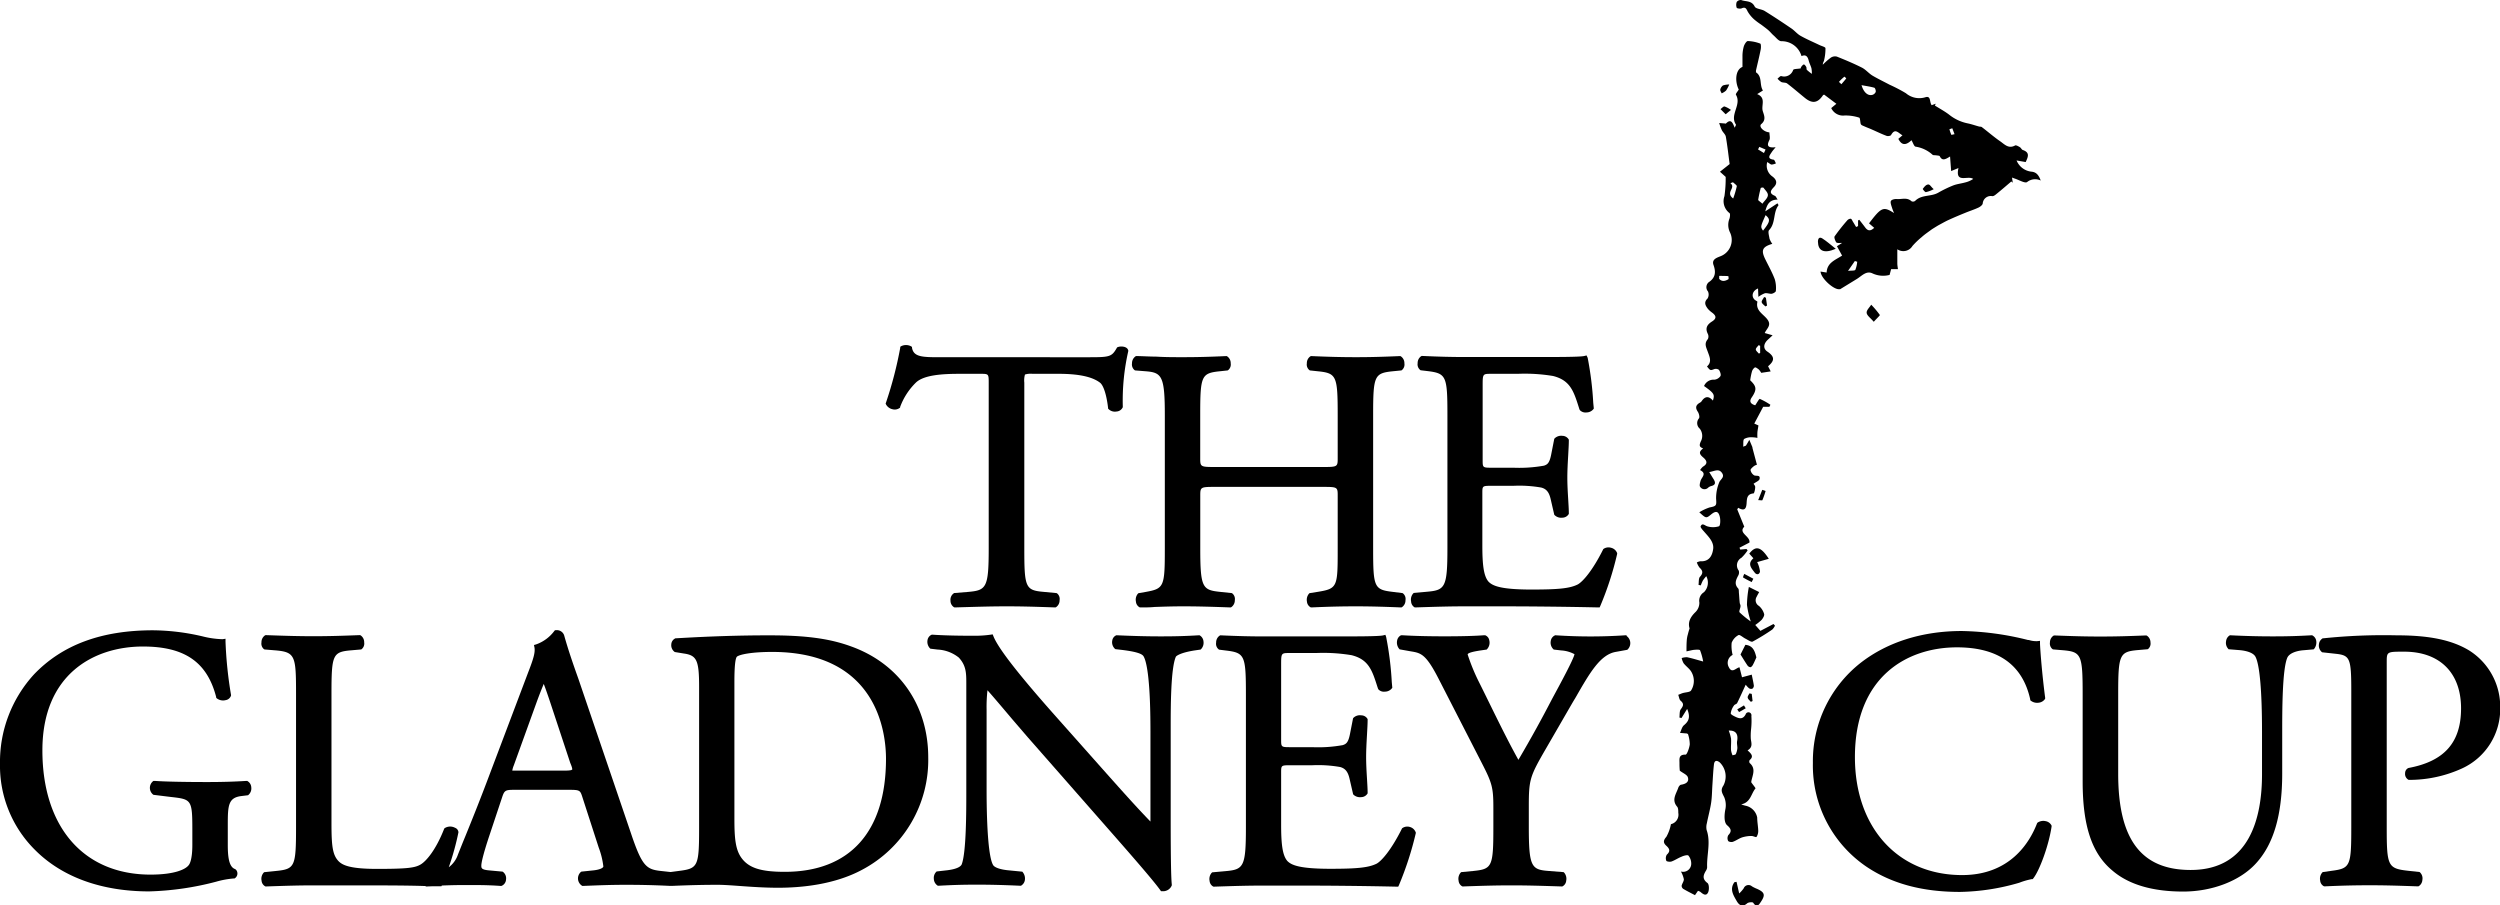
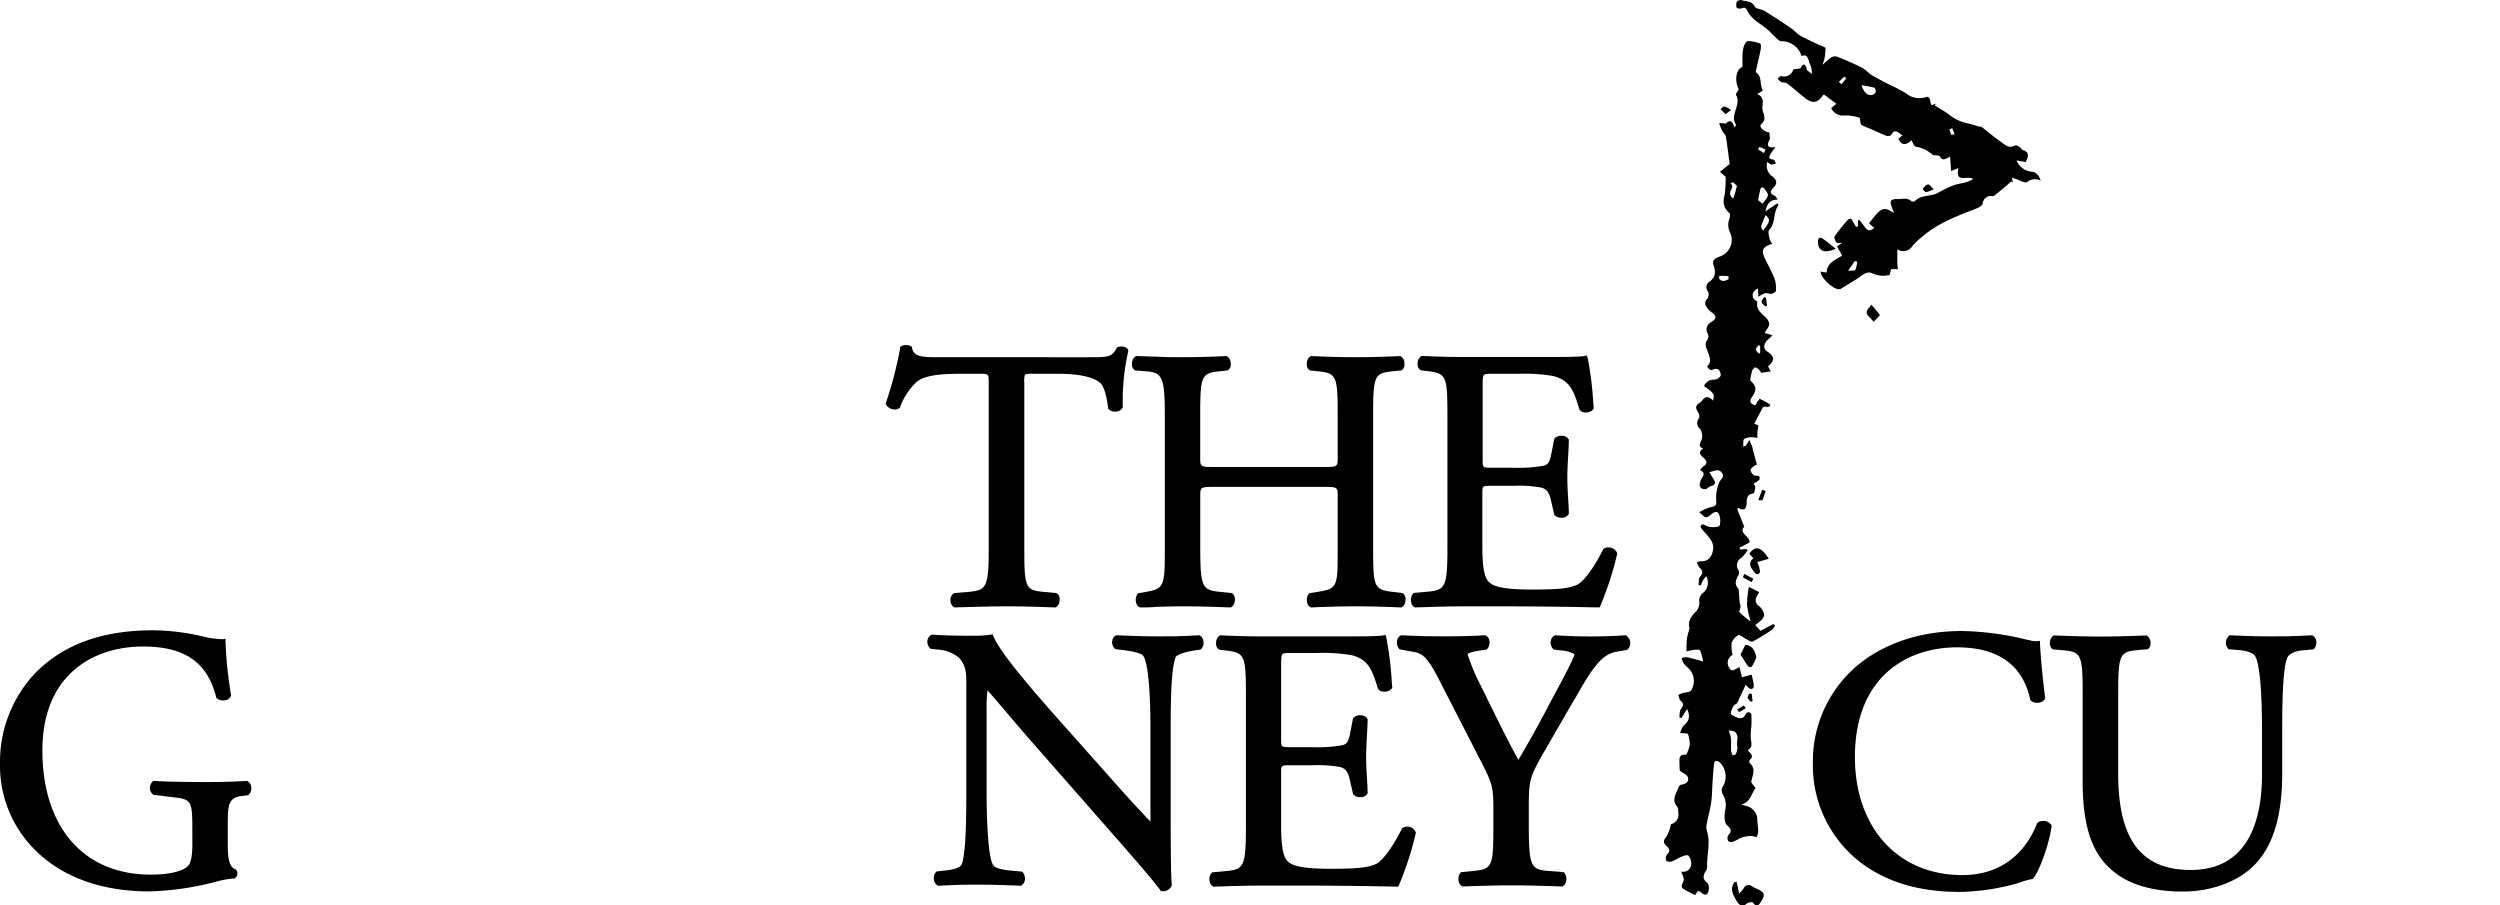
<svg xmlns="http://www.w3.org/2000/svg" id="Layer_1" data-name="Layer 1" viewBox="0 0 485.33 175.78">
  <path d="M339.26,145.67c.7.64,1.27,1.17.4,1.89a.59.59,0,0,0,0,.56c1.3,1.11.54,2.38.32,3.61,0,.12,0,.24,0,.15.35.51.88,1.11.81,1.19-.85,1-.94,2.74-2.77,3.08a5.9,5.9,0,0,0,1,.3,2.9,2.9,0,0,1,2.11,2.26c0,.86.18,1.72.2,2.59a2.09,2.09,0,0,1-.34,1.18c-.08.12-.67-.21-1-.19a6.22,6.22,0,0,0-1.77.27c-.64.21-1.2.65-1.84.87-.26.09-.83,0-.91-.22a1.19,1.19,0,0,1,.05-1.08c.77-.79.47-1.31-.23-1.92s-.5-2.26-.36-3a4.06,4.06,0,0,0-.19-2.42c-.39-.81-.81-1.36-.17-2.29a3.81,3.81,0,0,0-.71-4.49c-.54-.42-1-.45-1.12.34-.16,1.31-.21,2.62-.3,3.93s-.08,2.42-.26,3.61-.56,2.6-.82,3.91a2.87,2.87,0,0,0-.05,1.33c.84,2.4,0,4.81.1,7.22a1.35,1.35,0,0,1-.23.68c-.53.88-.76,1.6.29,2.39.34.25.36,1.32.13,1.82-.38.8-1,.34-1.49-.09a1.67,1.67,0,0,0-.48-.21l-.58.84c-.8-.42-1.57-.8-2.29-1.23a.74.74,0,0,1-.3-.6c.09-.44.44-.85.43-1.26a5.09,5.09,0,0,0-.57-1.5,1.57,1.57,0,0,0,2-1.42,2.45,2.45,0,0,0-.54-1.67c-.14-.18-.91,0-1.35.22-.67.26-1.27.69-1.95.93-.31.1-1,0-1-.17a1.3,1.3,0,0,1,.11-1.17c.76-.69.49-1.18-.1-1.72s-.65-1,0-1.73a8,8,0,0,0,.89-2.46,1.89,1.89,0,0,0,1.43-2.2c0-.4,0-.92-.21-1.18-1.16-1.34-.19-2.5.21-3.7.08-.24.33-.55.53-.58.88-.14,1.63-.51,1.32-1.46-.17-.51-1-.81-1.56-1.27a14,14,0,0,1-.06-1.48c0-.76-.2-1.68,1.19-1.63.26,0,.72-1.26.81-2a6.66,6.66,0,0,0-.35-2c-.08,0-.14-.11-.22-.11l-1.33-.11c.25-.51.38-1.17.78-1.5,1-.82,1.24-1.65.61-3.16l-1.1,1.77-.4-.09c.06-.53,0-1.19.23-1.56.5-.66.73-1.09,0-1.71-.26-.22-.3-.71-.46-1.14.36-.14.61-.26.87-.34.56-.17,1.43-.16,1.63-.52a3.47,3.47,0,0,0,0-3.68c-.38-.6-1-1-1.46-1.6a3.44,3.44,0,0,1-.37-1,3.05,3.05,0,0,1,1.05-.16c1,.21,1.95.51,3.12.83a11.5,11.5,0,0,0-.6-2.17c-.08-.18-.74-.13-1.12-.1s-1,.2-1.52.3c0-.69,0-1.38.05-2.07a5.46,5.46,0,0,1,.23-1.27A12,12,0,0,1,328,122c-.37-1.2.15-2.22,1.16-3.19a2.54,2.54,0,0,0,.74-1.85,1.94,1.94,0,0,1,.9-2,2.65,2.65,0,0,0,.44-3.11,9,9,0,0,0-.66.85,7.17,7.17,0,0,0-.4.94l-.44-.09c.07-.53,0-1.22.25-1.54.67-.72.61-1.21-.06-1.82a3.73,3.73,0,0,1-.52-1,2.16,2.16,0,0,1,.66-.23c1.68.1,2.32-1,2.51-2.37s-.92-2.41-1.79-3.42c-.28-.31-.73-.82-.64-1,.33-.73.79-.15,1.27,0a3.84,3.84,0,0,0,2.28,0c.28-.11.32-1.24.17-1.84-.26-1.1-.77-1.2-1.65-.49-1,.82-1,.82-2.33-.39a9.19,9.19,0,0,1,2-.94c1.36-.26,1.35-.39,1.26-1.7a8.05,8.05,0,0,1,.6-3.15c.23-.63,1.16-1,.52-1.88s-1.44-.29-2.45-.14c.34.57.6,1,.86,1.41.36.59.41,1.07-.41,1.29a1.53,1.53,0,0,0-.65.32,1,1,0,0,1-1.57-.15c-.19-.26,0-.86.11-1.25.29-.7,1.18-1.35-.12-2a3.15,3.15,0,0,1,.55-.66c1-.58.79-1.17.05-1.8s-.92-1.08,0-1.74c-.76-.29-.78-.6-.48-1.32a2.29,2.29,0,0,0-.18-2.52,1.41,1.41,0,0,1-.16-2c.19-.25,0-.94-.21-1.27-.5-.74-.45-1.26.31-1.73a1.14,1.14,0,0,0,.39-.29c.65-1,1.39-1.13,2.22-.16.38-1.2.24-1.43-1.72-2.83a2,2,0,0,1,2-1.23A1.64,1.64,0,0,0,334,73c.14-.28-.07-.85-.29-1.19a1,1,0,0,0-.9-.16c-.78.29-.76.33-1.43-.51,1-.85.51-1.86.17-2.81s-.76-1.62,0-2.5a1.17,1.17,0,0,0,0-1c-.57-1.12-.14-1.82.81-2.42s.81-1.13,0-1.73a4.69,4.69,0,0,1-.81-.73c-.49-.65-.82-1.27-.06-2a1.49,1.49,0,0,0,.08-1.38,1.25,1.25,0,0,1,.32-1.9c1.17-.87,1.22-1.93.76-3.22-.39-1.08.6-1.4,1.31-1.69a3.38,3.38,0,0,0,1.9-4.62,3.3,3.3,0,0,1-.09-2.76c.08-.32.14-.85,0-1a2.9,2.9,0,0,1-1-3.3,24.48,24.48,0,0,0,.24-3.74l-1.11-1,1.88-1.49c-.22-1.62-.42-3.47-.74-5.31-.08-.46-.56-.83-.78-1.28a11.43,11.43,0,0,1-.51-1.38l1.09.09c.08,0,.19.07.23,0,1-1,1.31-.09,1.69.83.15-.35.29-.55.24-.62-1.28-1.92,1.17-3.84,0-5.79-.1-.16.35-.65.55-1-.78-1.57-.67-3.86.72-4.4,0-.8,0-1.53,0-2.25a7,7,0,0,1,.27-1.77c.14-.41.51-1,.77-1a7.34,7.34,0,0,1,2.4.49c.16,0,.18.76.1,1.14-.27,1.37-.61,2.73-.92,4.09,0,.12,0,.31,0,.35,1.29.86.63,2.41,1.35,3.53l-1.12.7c1.79.72.75,2.18,1.09,3.29.24.81.71,1.69-.3,2.54-.53.45.42,1.5,1.59,1.6,0,.49.18,1.08,0,1.48-.6,1.16-.25,1.57,1.21,1.4-.37.45-.6.7-.79,1-.39.6-.93,1.23.38,1.42.19,0,.31.46.47.71a2.45,2.45,0,0,1-.82.24c-.24,0-.47-.26-.87-.49a2.53,2.53,0,0,0,1,2.8c.84.63,1,1.33.29,2.06s-.93,1.24.2,1.7c.18.08.27.36.53.73-1.55,0-2.06.9-2.4,2.28l2.36-1.56a2.16,2.16,0,0,1,.21.37c-1.1,1.41-.51,3.46-1.83,4.83-.27.28,0,1.12.08,1.67a3.93,3.93,0,0,0,.54,1c-2,.59-2.22,1.28-1.32,3.08.62,1.26,1.31,2.49,1.8,3.79a5.92,5.92,0,0,1,.21,2.27c0,.21-.52.51-.83.55s-.89-.18-1.3-.1a5.29,5.29,0,0,0-1.26.7L341.29,56c-1.06.42-1.36,1.48-.68,2.16.17.17.58.34.56.44-.4,1.77,1.25,2.4,2,3.5s-.2,1.68-.58,2.55l1.53.44c-.42.4-.76.7-1.07,1-.75.8-.73,1.65.06,2.17,1.41.95,1.46,1.74.13,2.84l.51,1-1.84.28a3.8,3.8,0,0,0-.46-.64c-.23-.19-.62-.48-.77-.41a1.46,1.46,0,0,0-.58.82,13.15,13.15,0,0,0-.33,1.68c1.25,1.18,1.32,1.81.3,3.32-.52.76-.27,1.25.67,1.53.33-.47.77-1.29.9-1.24a13,13,0,0,1,2.05,1.14l-.19.39h-1.21l-1.73,3.26.81.36c-.07.49-.16.9-.2,1.31a10.28,10.28,0,0,0,0,1.11,5.67,5.67,0,0,0-1.08-.12,2.77,2.77,0,0,0-1.48.32c-.26.23-.14.89-.2,1.51.41-.17.52-.18.55-.24.23-.36.43-.72.64-1.09l.6,1.42a.45.45,0,0,1,0,.12s.85,3.2.88,3.29a1.88,1.88,0,0,0-.59.27c-.27.23-.69.57-.65.79a1.54,1.54,0,0,0,.7,1c.41.19,1.23-.15,1.05.71-.07.34-.69.57-1.17.93.05.09.33.37.32.63,0,.44-.18,1.23-.33,1.24-1.28.11-1.28,1-1.34,1.91-.07,1-.36,1.61-1.63.88l-.19.3,1.37,3.37c-1.24,1.24,1.21,1.83,1,3.08l-1.93,1,.15.36,1.21-.11.22.26a8.1,8.1,0,0,1-1.21,1.45,1.67,1.67,0,0,0-.51,2.49,1.24,1.24,0,0,1-.13,1c-.44.83-.77,1.61,0,2.44.18.19.13.59.16.9.06.61.08,1.23.15,1.84,0,.24.18.47.16.69,0,.43-.35,1-.18,1.23a18.6,18.6,0,0,0,2.17,1.77s.15,0,0,0a18,18,0,0,1-.74-3.23,20.44,20.44,0,0,1,.37-3.48l2,1c-.19.35-.35.62-.48.9a1.27,1.27,0,0,0,.44,1.79,3.26,3.26,0,0,1,1,1.55c.1.31-.22.84-.48,1.15a8.92,8.92,0,0,1-1.24,1l1,1.14,2.54-1.33.29.32a2.63,2.63,0,0,1-.52.75,40.55,40.55,0,0,1-3.81,2.34c-.3.15-.94-.34-1.41-.57s-1.09-.82-1.34-.69a2.85,2.85,0,0,0-1.33,1.5,6.87,6.87,0,0,0,.19,2.35,1.72,1.72,0,0,0-.73,2.4c.61,1.25,1.35.14,2.06,0l.49,1.94,1.89-.51c.15.77.32,1.46.41,2.15a.72.72,0,0,1-.31.59.78.78,0,0,1-.62-.09,3.9,3.9,0,0,1-.65-.7c-.6,1.29-1.1,2.44-1.66,3.56-.1.21-.5.27-.62.48a3.39,3.39,0,0,0-.63,1.52c0,.25.67.56,1.08.75.71.31,1.31.36,1.8-.51A.56.56,0,0,1,340,139a14.76,14.76,0,0,1-.06,2.57,11,11,0,0,0-.05,1.9C340,144.27,340.31,145.06,339.26,145.67Zm-3.66-3.84a8.12,8.12,0,0,1,.45,1.56c.06.74-.05,1.5,0,2.24a3.85,3.85,0,0,0,.29,1c.22-.07.56-.09.63-.23a3.33,3.33,0,0,0,.31-1.19c0-.44-.13-.91-.05-1.33C337.49,142.48,336.94,141.76,335.6,141.83Zm6.54-102.28c.4-.57,1-1.06,1.06-1.61s-.51-1-.85-1.5a.69.69,0,0,0-.53.05,22.42,22.42,0,0,0-.5,2.3C341.3,38.91,341.62,39.08,342.14,39.55Zm-5.68-1a18.33,18.33,0,0,0,.71-2.4c0-.21-.48-.51-.74-.77l-.51.18C337.11,36.48,334.86,37.31,336.46,38.53Zm6.29,3.23c-1,2.25-1,2.25-.49,3C343.67,43,343.73,42.6,342.75,41.76Zm-9,11.8,0,.56c.54.59,1.17.44,1.78.07.1-.06,0-.6,0-.6C335,53.56,334.38,53.56,333.79,53.56Zm7.95,13.55-.3-.12c-.2.28-.55.56-.54.83s.38.54.59.81l.25-.13Zm-.16-38.62-.25.5,1.15.7.31-.68Z" />
  <path d="M375,20.42l.79-.29-.17.36c.91.58,1.87,1.09,2.73,1.74a8.44,8.44,0,0,0,3.54,1.7c.78.15,1.53.42,2.3.63.19.05.43,0,.58.14,1.18.9,2.31,1.89,3.53,2.73.83.57,1.62,1.52,2.89.81.19-.1.62.15.9.31s.36.49.6.57c1.45.49,1,1.38.56,2.34l-1.77-.31a3.52,3.52,0,0,0,2.84,2.17c1,.08,1.46.67,1.85,1.73a2.49,2.49,0,0,0-2.64.29c-.41.3-1.57-.41-2.39-.67l-.54-.2.14,1-.28-.24c-.91.77-1.81,1.56-2.74,2.31-.28.23-.64.56-.94.54a1.57,1.57,0,0,0-1.87,1.43c-.06.32-.52.65-.87.81-.82.38-1.69.65-2.53,1-1.09.44-2.18.9-3.25,1.39-.66.3-1.28.67-1.91,1-.46.27-.9.55-1.29.79-.74.55-1.42,1-2,1.53a15.33,15.33,0,0,0-1.79,1.72,2.07,2.07,0,0,1-2.94.64c0,1,0,1.87,0,2.74,0,.37.08.75.12,1.12h-1.32l-.3,1.12a4.9,4.9,0,0,1-3.33-.3c-1.19-.57-2.06.49-3,1.07l-3.26,2a.28.28,0,0,1-.12,0c-1.08.19-3.64-2.12-3.69-3.42l1.18.19c.07-1.91,1.67-2.42,3-3.29l-1-1.82,1-.64c-.48,0-1,.07-1.14-.12s-.47-.93-.31-1.16a37.36,37.36,0,0,1,2.42-3.06.94.94,0,0,1,.68-.36c.2,0,.33.39.47.61s.4.65.6,1l.38-.18v-1.1l.24-.12c.38.49.78,1,1.14,1.48.53.73,1.06.73,1.75.08l-1-.87c2.4-3.16,2.78-3.32,4.85-2-.13-.34-.28-.67-.38-1s-.37-1-.24-1.31.75-.44,1.14-.41c1,.08,2-.39,2.89.44a.7.7,0,0,0,.68-.07c1.24-1.27,3.08-.79,4.49-1.6a23,23,0,0,1,2.91-1.41c.72-.28,1.52-.36,2.28-.57a4.77,4.77,0,0,0,1.6-.69c-1-.77-3.56,1-2.86-2.12l-1.42.59c-.07-.92-.13-1.75-.21-2.83-.91.57-1.53.91-2-.05-.06-.13-.44-.13-.67-.17s-.59,0-.71-.1a6.33,6.33,0,0,0-3.32-1.59c-.31-.08-.48-.73-.79-1.25-.89.85-1.82,1.22-2.55-.27l.8-.68c-.83-.47-1.43-1.46-2.21-.06-.1.18-.62.26-.86.17-1-.37-1.93-.83-2.89-1.25-.44-.2-.9-.36-1.34-.56s-.68-.25-.79-.49-.11-1.19-.3-1.24a8.66,8.66,0,0,0-2.84-.42,2.52,2.52,0,0,1-2.6-1.44l1-.83-2.36-1.77c-.07,0-.22.06-.27.15-1,1.48-2.05,1.64-3.48.48-1.15-.93-2.27-1.91-3.44-2.8-.29-.22-.8-.13-1.15-.29a3.41,3.41,0,0,1-.73-.65c.24-.18.53-.54.73-.5a1.84,1.84,0,0,0,2.31-1.19c.11-.23.81-.18,1.46-.3,0,.07,0-.17.15-.36s.35-.42.49-.4.34.29.44.48,0,.46.14.58a8.79,8.79,0,0,0,.95.76,5.5,5.5,0,0,0-.08-1.08c-.14-.51-.41-1-.53-1.48-.19-.79-.54-1.26-1.4-.89A4,4,0,0,0,345.83,8c-.55,0-1.05-.73-1.55-1.15-.35-.31-.64-.69-1-1s-.94-.74-1.41-1.09a12.36,12.36,0,0,1-1.34-1,6.18,6.18,0,0,1-1.28-1.58c-.28-.62-.5-.85-1.17-.55-.26.11-.86,0-.92-.11a1.63,1.63,0,0,1,0-1.15,1,1,0,0,1,.88-.36c.88.35,2,.05,2.6,1.26.24.48,1.33.48,1.94.86,1.76,1.09,3.48,2.23,5.2,3.4.63.43,1.12,1.07,1.78,1.43,1.17.66,2.42,1.19,3.63,1.77.42.21,1.18.39,1.19.62a9.58,9.58,0,0,1-.27,2.37c-.05.25-.26.46-.24.84a13,13,0,0,1,1.54-1.36,1.48,1.48,0,0,1,1.16-.22c1.66.66,3.3,1.35,4.89,2.15.74.38,1.3,1.08,2,1.52,1.09.65,2.25,1.2,3.38,1.8A30.47,30.47,0,0,1,370,18.1a4,4,0,0,0,3.74.79C374.92,18.51,374.52,19.79,375,20.42Zm-13.62-3.9c.41,1.42,1.23,2.12,2.09,1.9a1,1,0,0,0,.66-.56c.07-.25-.1-.78-.27-.83C363.05,16.8,362.24,16.7,361.33,16.52Zm-.79,34.31-.5-.16-1.33,1.92c.71-.09,1.3,0,1.43-.22A5.36,5.36,0,0,0,360.54,50.83ZM357,15.9l.47.45c.32-.37.65-.74.95-1.13a2.81,2.81,0,0,0-.35-.34C357.65,15.21,357.3,15.55,357,15.9Zm22,9-.56.19a9.64,9.64,0,0,0,.37,1.07c0,.05.41-.07.63-.11Z" />
  <path d="M337.12,171.19c.16.7.31,1.39.51,2.26a6.42,6.42,0,0,0,.88-1,1,1,0,0,1,1.6-.38,6.78,6.78,0,0,0,1,.49c1.47.66,1.63,1.18.75,2.49-.4.61-.81,1.25-1.51.2-.11-.16-.9-.11-1.16.11-.87.76-1.5.45-2-.37-.67-1.17-1.48-2.36-.48-3.73Z" />
  <path d="M340.39,108.38l-.8-.9c1.29-1.67,2.3-1.3,3.79,1l-2.26.64a5.38,5.38,0,0,1,.55,1.81c-.06.55-.61.79-1.05.2C340,110.3,339.16,109.45,340.39,108.38Z" />
  <path d="M338.83,125.18c1.53.14,1.85,1.3,2.14,2.44-.22.48-.43,1-.69,1.47-.1.19-.3.42-.47.44a.83.83,0,0,1-.56-.33c-.46-.68-.88-1.38-1.36-2.14Z" />
  <path d="M363.76,62.47c-.63-.74-1.32-1.2-1.38-1.73s.56-1.05.88-1.59a17.14,17.14,0,0,1,1.68,2C365,61.21,364.35,61.8,363.76,62.47Z" />
  <path d="M356.38,48.3c-2.32,1-3.42.39-3.46-1.37,0-.67.3-1,.87-.63C354.64,46.84,355.39,47.52,356.38,48.3Z" />
  <path d="M375.4,36.72a5.7,5.7,0,0,1-1.53.58c-.19,0-.63-.59-.6-.63.26-.34.58-.79,1-.85S374.83,36.26,375.4,36.72Z" />
  <path d="M335,22.18l-1-1c.27-.18.58-.56.79-.51a4.68,4.68,0,0,1,1.24.67Z" />
  <path d="M342.76,95.32a16.8,16.8,0,0,1-.62,1.77c0,.09-.53,0-.82,0l.79-2Z" />
-   <path d="M335.7,16.4a6,6,0,0,1-.62,1.18,2.94,2.94,0,0,1-.85.54c-.1-.24-.31-.51-.27-.73a1.38,1.38,0,0,1,.52-.8A4,4,0,0,1,335.7,16.4Z" />
  <path d="M340.05,113c-.57-.29-1.14-.57-1.68-.91a3.12,3.12,0,0,1,.25-.68l1.76.94Z" />
  <path d="M342.82,57.8c.08.51.15,1,.22,1.52l-.31.17c-.26-.27-.68-.52-.73-.83s.3-.63.47-1Z" />
  <path d="M340.07,134.71c.05.46.11.92.16,1.38l-.33.16c-.22-.27-.56-.5-.62-.8s.22-.56.35-.85Z" />
  <path d="M338.9,137.5c-.43.25-.85.51-1.29.73a5.3,5.3,0,0,1-.35-.52l1.3-.77Z" />
  <path d="M173.27,79.45a1.62,1.62,0,0,0,1.36-.24l.11-.07,0-.12a12.78,12.78,0,0,1,3.11-4.79c1.59-1.46,5.18-1.66,8.49-1.66h3.94c1.66,0,1.66,0,1.66,1.8v32.07c0,7.67-.45,8.16-4,8.47l-2.71.22-.1.07a1.52,1.52,0,0,0-.61,1.4,1.48,1.48,0,0,0,.65,1.26l.12.06h.12c4.41-.13,7-.21,10-.21,2.77,0,5.13.06,9.38.21h.13l.11-.06a1.59,1.59,0,0,0,.67-1.35,1.38,1.38,0,0,0-.47-1.3l-.11-.07-2.42-.23c-3.64-.31-3.85-.79-3.85-8.47V74.29a4.21,4.21,0,0,1,.13-1.58,3.72,3.72,0,0,1,1.45-.14h5.09c3.86,0,6.49.56,8,1.7.69.5,1.29,2.33,1.59,4.89l0,.15.1.11a1.74,1.74,0,0,0,1.52.47,1.41,1.41,0,0,0,1.17-.71l.07-.13,0-.14a43.31,43.31,0,0,1,1.06-10.73l0-.18-.08-.17c-.31-.62-1.44-.65-1.93-.45l-.16.06-.08.15c-.94,1.63-1.33,1.76-5.17,1.76H182.37c-3.37,0-5-.07-5.32-1.82l0-.15-.11-.11a2.1,2.1,0,0,0-2-.06l-.18.12,0,.21A75,75,0,0,1,172,78.15l-.07.2.09.19A1.9,1.9,0,0,0,173.27,79.45Z" />
  <path d="M220.24,71.84l.11.07,2,.16c3.21.24,3.78.9,3.78,8.54v25.83c0,7.51-.14,7.83-3.75,8.48l-1.38.24-.11.11a1.8,1.8,0,0,0-.37,1.52,1.37,1.37,0,0,0,.65,1.07l.11.06h.12c1,0,1.86,0,2.77-.09,1.73-.06,3.51-.12,5.54-.12,2.77,0,5.24.07,9.09.21h.13l.12-.06a1.62,1.62,0,0,0,.67-1.35,1.39,1.39,0,0,0-.48-1.3l-.1-.07-2.2-.23c-3.49-.37-3.93-.72-3.93-8.47V96.32c0-1.8,0-1.8,3.09-1.8H256.6c3.09,0,3.09,0,3.09,1.8v10.12c0,7.53,0,7.83-3.95,8.47l-1.52.24-.12.12a1.84,1.84,0,0,0-.38,1.52,1.39,1.39,0,0,0,.65,1.07l.12.06h.13c3.36-.15,5.87-.21,8.66-.21s5.47.08,8.66.21h.13l.11-.06a1.59,1.59,0,0,0,.67-1.35,1.38,1.38,0,0,0-.47-1.3l-.1-.07-1.84-.23c-3.69-.44-3.87-.84-3.87-8.47V80.61c0-7.69.22-8.17,3.86-8.54l1.63-.16.1-.07a1.4,1.4,0,0,0,.48-1.3,1.59,1.59,0,0,0-.67-1.35l-.12-.06h-.13c-3.48.15-5.85.21-8.44.21-3.1,0-5.61-.08-8.66-.21h-.13l-.12.06a1.59,1.59,0,0,0-.67,1.35,1.4,1.4,0,0,0,.48,1.3l.1.07,1.49.16c3.7.37,3.92.85,3.92,8.54v8.25c0,1.8,0,1.8-3.09,1.8H236.09c-3.09,0-3.09,0-3.09-1.8V80.61c0-7.69.21-8.17,3.86-8.54l1.48-.16.1-.07a1.4,1.4,0,0,0,.48-1.3,1.59,1.59,0,0,0-.67-1.35l-.12-.06H238c-3.28.15-5.69.21-8.3.21-1.86,0-3.52,0-5.27-.11-1.16,0-2.38-.08-3.76-.11h-.12l-.11.06a1.62,1.62,0,0,0-.68,1.35A1.42,1.42,0,0,0,220.24,71.84Z" />
  <path d="M274.55,117.86l.11.06h.13c4.32-.14,6.69-.21,9.74-.21H291c6.31,0,12.78.07,19.22.21h.32l.13-.29a61.19,61.19,0,0,0,3.27-10.09l0-.16-.06-.14a1.67,1.67,0,0,0-1.12-.9,1.72,1.72,0,0,0-1.42.19l-.1.08-.05.11c-2.06,4.12-3.93,6.2-4.88,6.73-1.54.78-3.72,1-9,1-6,0-7.54-.73-8.31-1.5-1-1.09-1.23-3.43-1.23-7.12V95.75c0-1.44,0-1.44,1.87-1.44h4.16a24.58,24.58,0,0,1,5.4.34c1.18.3,1.59,1.15,1.86,2.36l.67,2.91.08.09a1.83,1.83,0,0,0,1.51.49,1.45,1.45,0,0,0,1.17-.63l.07-.12v-.13c0-.71-.06-1.61-.12-2.66-.08-1.31-.17-2.79-.17-4.23s.09-3,.17-4.39c.06-1.11.12-2.07.12-2.85v-.13l-.07-.12a1.45,1.45,0,0,0-1.17-.63,1.82,1.82,0,0,0-1.51.49l-.08.1-.6,3.06c-.33,1.67-.75,1.92-1.39,2.14a27.39,27.39,0,0,1-5.94.4H289.7c-1.87,0-1.87,0-1.87-1.51V74.94c0-2.37,0-2.37,1.65-2.37h5.17a33.56,33.56,0,0,1,6.84.42c3.3.82,4,2.9,5,6.06l.13.42.1.17a1.5,1.5,0,0,0,1.25.43,1.74,1.74,0,0,0,1.34-.62l.1-.14-.11-1.11a63.89,63.89,0,0,0-1.08-8.73L308,69l-.44.11c-.8.2-5.25.2-9.56.2H284.53c-2.75,0-5.11-.06-8.44-.21H276l-.12.06a1.59,1.59,0,0,0-.67,1.35,1.4,1.4,0,0,0,.48,1.3l.09.07,1.27.15c3.72.45,3.94.92,3.94,8.55v25.83c0,7.67-.45,8.16-4,8.47l-2.54.23-.13.13a1.81,1.81,0,0,0-.38,1.52A1.39,1.39,0,0,0,274.55,117.86Z" />
  <path d="M48.1,151.67,48,151.6h-.15c-2.4.15-4.81.22-7.58.22-4.46,0-8.29-.08-10.22-.22H29.9l-.11,0a1.66,1.66,0,0,0,0,2.7l3.33.41c4.06.46,4.22.48,4.22,6.46v2.87c0,2.79-.52,3.66-.64,3.82-.6.93-2.88,1.93-7.47,1.93-13,0-21-9.24-21-24.11s10.08-20.17,19.52-20.17c8.08,0,12.46,3,14.22,9.82l0,.13.09.09a2,2,0,0,0,1.74.37,1.31,1.31,0,0,0,1-.76l.05-.12,0-.13a79.24,79.24,0,0,1-1.07-10.33V124l-.58.09a17.47,17.47,0,0,1-3.91-.56l-.35-.08a43.4,43.4,0,0,0-9.22-1.09c-10,0-17.6,2.8-23.11,8.55A25.16,25.16,0,0,0,0,148.3a23,23,0,0,0,6.74,16.64c5.24,5.3,12.93,8.11,22.24,8.11a56.69,56.69,0,0,0,13-1.89,17.19,17.19,0,0,1,3.39-.62h.16l.14-.1a1.1,1.1,0,0,0,.12-1.62l-.17-.11c-1-.37-1.4-1.8-1.4-4.63v-4c0-3.72.1-5.23,2.64-5.54l1.3-.16.11-.1a1.67,1.67,0,0,0,.51-1.44A1.47,1.47,0,0,0,48.1,151.67Z" />
-   <path d="M165.31,125.52c-4.2-1.55-8.82-2.18-16-2.18-5.64,0-11.37.18-18,.57l-.16,0a1.34,1.34,0,0,0-.83,1.18,1.6,1.6,0,0,0,.68,1.49l1.77.29c2.5.36,2.95,1.33,2.95,6.47v27.26c0,7.57-.19,8-3.88,8.47l-1.66.22-2-.22c-2.72-.31-3.57-1-5.68-7.27l-10.21-30c-1-2.8-2-5.69-2.77-8.46a1.48,1.48,0,0,0-1.55-1h-.23l-.15.18a7.51,7.51,0,0,1-3.49,2.57l-.44.13.09.44c.19,1-.22,2.3-1.2,4.83l-7.32,19.37c-2.08,5.56-3.71,9.57-4.9,12.5-.55,1.33-1,2.47-1.41,3.49a5.14,5.14,0,0,1-1.8,2.51A51.07,51.07,0,0,0,89,161.57a1,1,0,0,0-.66-.87,2,2,0,0,0-2,.06l-.09.08-.05.12c-1.57,4-3.42,6.19-4.52,6.85s-2.55.87-8.5.87c-5.25,0-6.69-.72-7.46-1.5-1.17-1.22-1.37-3-1.37-7.4v-25c0-7.75.22-8.23,3.92-8.54l1.85-.16.1-.07a1.39,1.39,0,0,0,.48-1.3,1.59,1.59,0,0,0-.67-1.35l-.12-.06h-.13c-3.41.13-5.94.21-8.8.21s-5.14-.06-9.31-.21h-.13l-.11.06a1.59,1.59,0,0,0-.67,1.35,1.38,1.38,0,0,0,.47,1.3l.11.07,1.92.16c4.09.32,4.21,1,4.21,8.54v25.83c0,7.62-.22,8.1-3.86,8.47l-2.33.24-.12.12a1.8,1.8,0,0,0-.38,1.53,1.36,1.36,0,0,0,.65,1.06l.11.06h.13c4.07-.14,6.32-.21,9.31-.21h6.6c6.09,0,11.36,0,15,.13l.13.09,1.29-.05,1.38,0,.32,0,.07-.14c1.3-.05,2.66-.09,4-.09l2.37,0c2.14,0,3.69.07,5.07.17h.12l.12-.05a1.42,1.42,0,0,0,.79-1.2,1.58,1.58,0,0,0-.56-1.45l-.11-.08-2.51-.23c-1.62-.13-1.62-.47-1.62-.94s.27-1.94,1.55-5.79l2.51-7.54c.42-1.25.63-1.38,2.26-1.38H110.6c2,0,2.05.14,2.47,1.45l3.16,9.76a15.5,15.5,0,0,1,.9,3.65c0,.28-.64.66-2.06.79l-2.21.23-.11.08a1.68,1.68,0,0,0,.21,2.64l.11.06,1.53-.06c1.84-.07,4.13-.16,6.83-.16,3,0,5.55.06,8.66.21h.34c3.62-.15,6.13-.21,8.95-.21,1.05,0,2.48.1,4.13.22,2.3.17,4.91.35,7.56.35,4.48,0,10.93-.6,16.31-3.5a24.11,24.11,0,0,0,12.82-21.82C180.2,137,174.63,128.9,165.31,125.52ZM172,147.3c0,14.16-7,21.95-19.66,21.95-4.67,0-7-.76-8.42-2.73-1.14-1.6-1.35-3.79-1.35-7.53V132.52c0-1.16,0-4.67.52-5.06s2.73-.9,6.81-.9C170.43,126.56,172,142.43,172,147.3Zm-61,2.13c0,.06-.29.17-1.4.17h-8.83c-.45,0-1.22,0-1.32,0a4.39,4.39,0,0,1,.29-1l4.51-12.48c.53-1.44,1-2.61,1.31-3.35.39,1,.85,2.36,1.27,3.62l3.87,11.7C111.11,149.05,111.12,149.35,111.07,149.43Z" />
  <path d="M233,123.41l-.13-.08h-.16c-2.37.14-4.25.21-7.36.21-2.9,0-5.48-.08-8.45-.21h-.1l-.09,0a1.3,1.3,0,0,0-.78,1,1.73,1.73,0,0,0,.48,1.59l.12.1,1.37.16c2.47.31,3.74.68,4.08,1.2.51.8,1.36,3.76,1.36,14.59v15.35c0,.75,0,1.62,0,2.17-2.57-2.65-5.26-5.66-8.61-9.42l-9.77-11c-7.11-8-11.18-13.2-12.1-15.55l-.15-.37-.39.06a21.68,21.68,0,0,1-3.23.21c-1.25,0-5.07,0-8.07-.21h-.13l-.13.06a1.38,1.38,0,0,0-.7,1,1.84,1.84,0,0,0,.43,1.54l.12.12,1.39.17a7.15,7.15,0,0,1,4.14,1.56c1.35,1.48,1.45,2.81,1.45,4.83v21.39c0,3.47,0,11.6-.89,13.92-.17.38-.79.89-2.76,1.14l-2.11.24-.12.12a1.69,1.69,0,0,0-.42,1.33,1.61,1.61,0,0,0,.63,1.22l.14.1h.18c2.36-.13,4.34-.21,7.43-.21,2.53,0,5,.06,8.37.21h.17l.14-.1a1.49,1.49,0,0,0,.61-1,1.94,1.94,0,0,0-.36-1.46l-.13-.17-2.45-.24c-1.74-.14-3-.55-3.26-1.11-.78-1.38-1.23-6.7-1.23-14.61V137.75a29.19,29.19,0,0,1,.17-3.75c1.13,1.26,3.06,3.55,4.8,5.61l3,3.49L216.09,162c5.53,6.3,8.18,9.43,9.15,10.8l.15.21h.25a1.8,1.8,0,0,0,1.84-1.13l0-.11v-.11c-.1-.84-.21-3.68-.21-12.5V141.1c0-3.69,0-11.35,1-13.6.1-.2,1-.82,3.65-1.23l1.16-.17.12-.12a1.77,1.77,0,0,0,.44-1.42A1.51,1.51,0,0,0,233,123.41Z" />
  <path d="M273.7,160.54a1.68,1.68,0,0,0-1.42.2l-.1.07-.05.11c-2.06,4.12-3.92,6.21-4.87,6.74-1.55.77-3.73,1-9,1-6,0-7.55-.72-8.32-1.49-1-1.1-1.23-3.44-1.23-7.12V150c0-1.44,0-1.44,1.87-1.44h4.16a24.75,24.75,0,0,1,5.41.34c1.17.3,1.59,1.16,1.86,2.36l.67,2.91.07.1a1.86,1.86,0,0,0,1.51.48,1.44,1.44,0,0,0,1.17-.63l.07-.11v-.14c0-.7-.06-1.61-.12-2.66-.08-1.31-.17-2.79-.17-4.22s.09-3,.17-4.4c.06-1.11.12-2.07.12-2.85v-.13l-.07-.12a1.41,1.41,0,0,0-1.17-.62,1.79,1.79,0,0,0-1.51.48l-.08.1-.6,3.06c-.33,1.67-.75,1.92-1.39,2.14a26.73,26.73,0,0,1-5.94.4h-4.16c-1.87,0-1.87,0-1.87-1.51V129.14c0-2.37,0-2.37,1.66-2.37h5.16a33.51,33.51,0,0,1,6.84.42c3.3.82,4,2.91,5,6.06l.14.42.09.17a1.46,1.46,0,0,0,1.25.43,1.72,1.72,0,0,0,1.34-.62l.1-.14-.1-1.08a62.39,62.39,0,0,0-1.09-8.76l-.15-.43-.44.11c-.8.2-5.26.2-9.57.2H245.45c-2.74,0-5.11-.06-8.44-.21h-.13l-.11.06a1.6,1.6,0,0,0-.68,1.35,1.39,1.39,0,0,0,.48,1.3l.1.07,1.26.16c3.72.44,3.94.92,3.94,8.54v25.83c0,7.67-.45,8.16-4,8.47l-2.55.23-.13.13a1.83,1.83,0,0,0-.37,1.53,1.38,1.38,0,0,0,.64,1.06l.12.06h.12c4.46-.15,6.79-.21,9.74-.21h6.46c6.36,0,12.82.07,19.22.21h.32l.14-.29a63.14,63.14,0,0,0,3.27-10.09l0-.15-.07-.15A1.67,1.67,0,0,0,273.7,160.54Z" />
  <path d="M315.82,123.41l-.13-.08h-.16a101.33,101.33,0,0,1-13.5,0h-.13l-.12.06a1.39,1.39,0,0,0-.73,1.07,1.75,1.75,0,0,0,.46,1.52l.12.12,1.46.17a6.21,6.21,0,0,1,2.57.73c-.19,1-2.73,5.69-4.28,8.55l-.32.61c-1.73,3.33-3.73,7-6.29,11.35-1.92-3.45-3.78-7.24-5.59-10.92-.7-1.42-1.39-2.84-2.09-4.23a38.21,38.21,0,0,1-2.17-5.3c0-.28.87-.55,2.59-.8l1.1-.16.11-.12a1.84,1.84,0,0,0,.4-1.66,1.27,1.27,0,0,0-.81-1l-.09,0h-.1c-1.78.14-4.35.21-7.64.21s-6-.07-8.29-.21H272l-.13.07a1.4,1.4,0,0,0-.65,1,1.92,1.92,0,0,0,.37,1.53l.12.14,2.19.39c1.92.32,2.88.48,5.31,5.19l8.46,16.5c2,3.88,2.24,4.77,2.24,8.67v3.66c0,7.75-.21,8.24-3.85,8.61l-2.4.23-.13.13a1.83,1.83,0,0,0-.37,1.53,1.36,1.36,0,0,0,.64,1.06l.12.06h.12c3.59-.13,6.28-.21,9.38-.21,2.82,0,5.13.06,9.74.21h.13l.11-.06a1.36,1.36,0,0,0,.65-1.06,1.83,1.83,0,0,0-.37-1.53l-.13-.13-2.91-.23c-3.36-.25-3.85-.8-3.85-8.61v-3.73c0-5.4.16-5.94,3.31-11.38l4.52-7.82c.41-.7.8-1.39,1.18-2,2.83-4.94,4.87-8.51,7.94-9l2.15-.39.1-.08a1.71,1.71,0,0,0-.21-2.6Z" />
  <path d="M397.16,159.42a2,2,0,0,0-1.54.24l-.12.09-.06.13c-1.44,3.72-5.26,10-14.53,10-12.44,0-20.81-9.2-20.81-22.89,0-15.72,10.23-21.32,19.81-21.32,8,0,12.74,3.4,14.22,10.09l0,.16.12.11a2,2,0,0,0,1.5.39,1.72,1.72,0,0,0,1.17-.62l.11-.16,0-.2c-.56-4.23-.93-8.77-1-10.5l0-.53-.53.06a4.69,4.69,0,0,1-1.65-.23l-.17,0a56,56,0,0,0-12.83-1.74c-7.67,0-14.48,2.15-19.68,6.21a24.28,24.28,0,0,0-9.23,19.4,23.74,23.74,0,0,0,10.41,20.15c4.9,3.29,10.84,4.89,18.14,4.89A43.17,43.17,0,0,0,392,171.37a13.88,13.88,0,0,1,2.42-.7l.19,0,.12-.15c1.2-1.52,3-6.35,3.55-10.07l0-.17-.08-.14A1.58,1.58,0,0,0,397.16,159.42Z" />
  <path d="M449,123.41l-.13-.08h-.16c-2.51.14-4.45.21-7.5.21-2.74,0-5.41-.07-8.16-.21h-.16l-.14.09a1.5,1.5,0,0,0-.6,1.08,1.68,1.68,0,0,0,.36,1.38l.13.16,2,.16c1.66.13,2.8.58,3.19,1.25.84,1.48,1.3,6.67,1.3,14.61v8.25c0,8.48-2.4,18.58-13.85,18.58-9.6,0-14.07-5.92-14.07-18.65v-15.5c0-7.67.26-8.23,3.85-8.54l1.85-.16L417,126a1.37,1.37,0,0,0,.48-1.27,1.57,1.57,0,0,0-.68-1.31l-.11-.06h-.13c-3.42.14-5.84.21-8.81.21s-5.38-.07-8.87-.21h-.13l-.12.06a1.57,1.57,0,0,0-.67,1.31,1.37,1.37,0,0,0,.48,1.27l.11.07,1.92.16c3.59.31,3.84.87,3.84,8.54v16.93c0,8.66,1.79,14,5.78,17.31,3.14,2.7,7.76,4.07,13.73,4.07,5.64,0,11-2.07,14.07-5.4,3.47-3.72,5.16-9.44,5.16-17.49v-8.1c0-3.95,0-12.17,1-14.43.35-.76,1.56-1.31,3.17-1.43l1.93-.17.14-.15a2,2,0,0,0,.37-1.47A1.42,1.42,0,0,0,449,123.41Z" />
-   <path d="M479.35,126.28c-3.3-2-7.63-2.94-14-2.94a113.29,113.29,0,0,0-14.27.57l-.15,0a1.49,1.49,0,0,0-.75,1.16,1.65,1.65,0,0,0,.5,1.46l.12.1,2.73.3c2.68.3,2.93.91,2.93,7.19v26.47c0,7.57-.18,8-3.88,8.47l-1.67.24-.11.12a1.8,1.8,0,0,0-.38,1.53,1.36,1.36,0,0,0,.65,1.06l.12.06h.12c3.34-.15,5.87-.21,8.73-.21s5,.06,9.31.21h.13l.11-.06a1.53,1.53,0,0,0,.67-1.19,1.6,1.6,0,0,0-.43-1.43l-.11-.1-2.09-.23c-4.09-.45-4.29-.84-4.29-8.47v-32c0-2.08,0-2.08,3.38-2.08,6.92,0,11.05,4.1,11.05,11,0,6.61-3.22,10.28-10.21,11.58a1.08,1.08,0,0,0-.65,1,1.29,1.29,0,0,0,.69,1.31l.19,0a24.63,24.63,0,0,0,10.12-2.2,12.7,12.7,0,0,0,7.46-11.85A12.9,12.9,0,0,0,479.35,126.28Z" />
</svg>